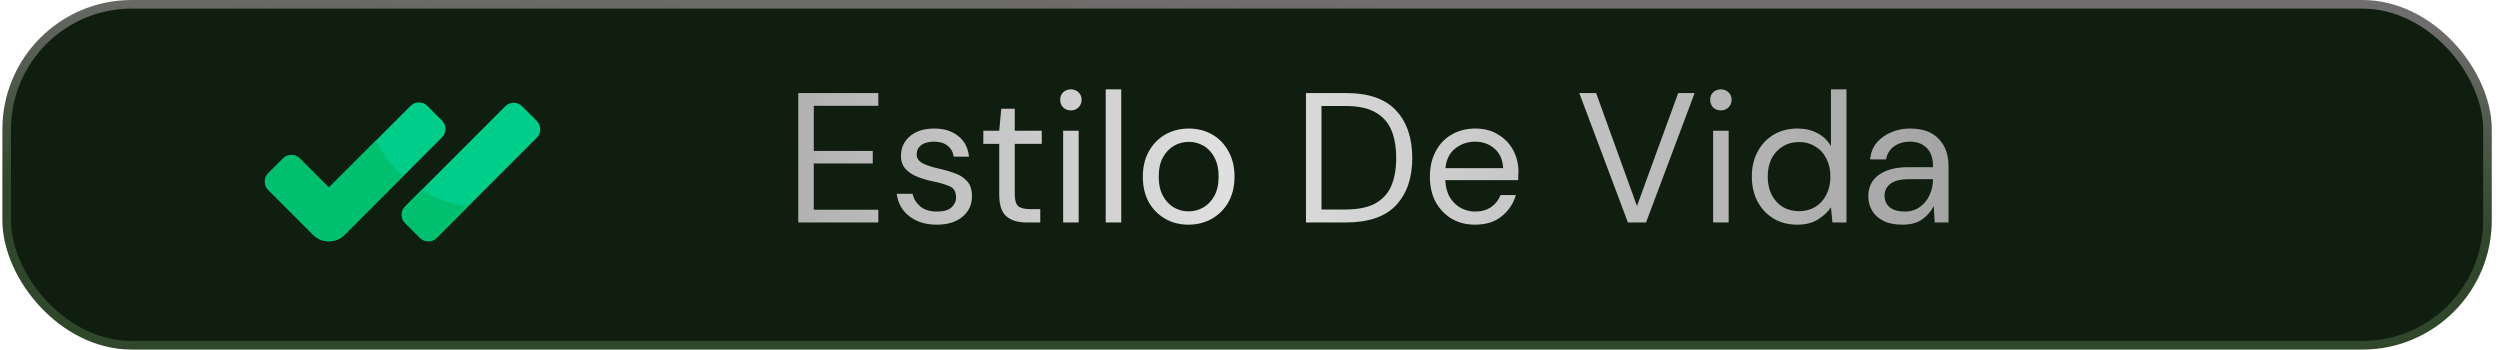
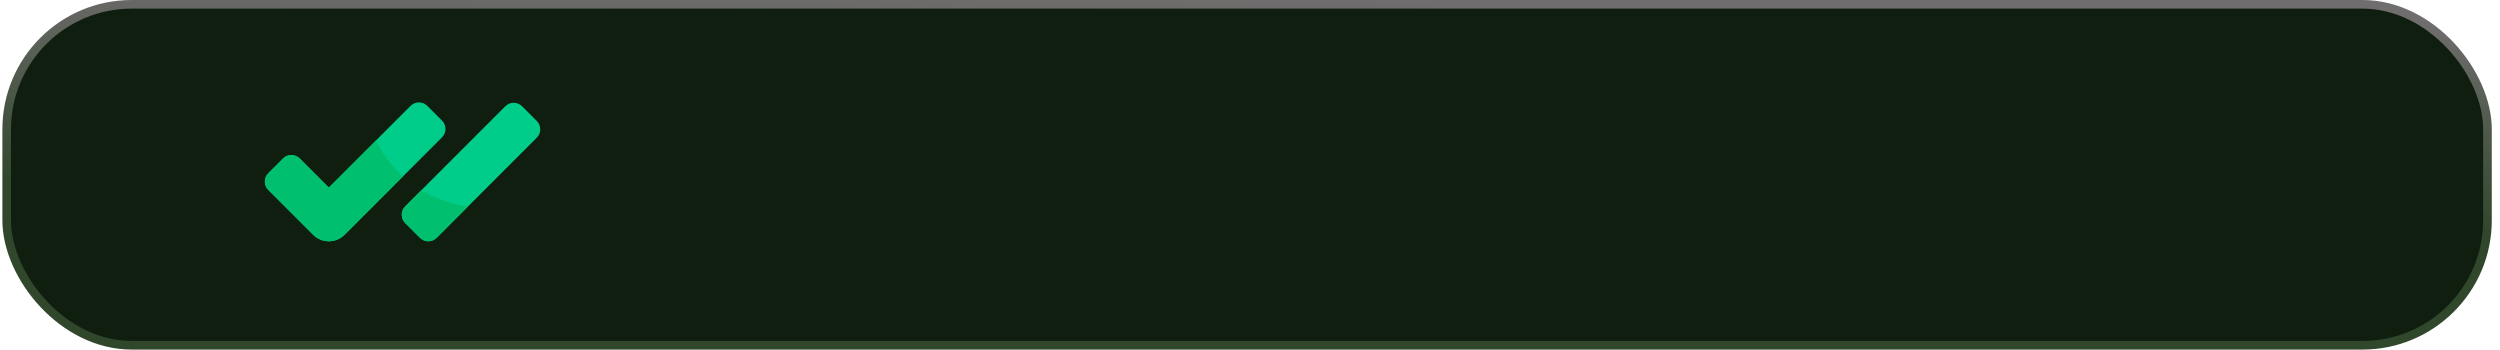
<svg xmlns="http://www.w3.org/2000/svg" width="236" height="33" viewBox="0 0 236 33" fill="none">
  <rect x="0.631" y="0.407" width="234.186" height="32.186" rx="11.802" fill="#101E10" stroke="url(#paint0_linear_170_304)" stroke-width="0.814" />
  <path d="M41.728 11.386L40.336 9.993C39.9 9.558 39.194 9.558 38.759 9.993L31.044 17.708L28.296 14.96C27.86 14.525 27.154 14.525 26.719 14.96L25.326 16.353C24.891 16.788 24.891 17.494 25.326 17.929L29.559 22.162C29.969 22.572 30.506 22.777 31.044 22.777C31.581 22.777 32.118 22.572 32.528 22.162L41.728 12.962C42.163 12.527 42.163 11.821 41.728 11.386Z" fill="#00CD89" />
  <path d="M50.673 11.421L49.281 10.028C48.846 9.593 48.14 9.593 47.704 10.028L38.251 19.481C37.816 19.917 37.816 20.622 38.251 21.058L39.644 22.45C40.079 22.886 40.785 22.886 41.22 22.45L50.673 12.997C51.109 12.562 51.109 11.856 50.673 11.421Z" fill="#00CD89" />
  <path d="M39.788 17.945L38.251 19.481C37.816 19.917 37.816 20.623 38.251 21.058L39.644 22.45C40.079 22.886 40.785 22.886 41.22 22.45L44.182 19.489C42.59 19.279 41.102 18.741 39.788 17.945Z" fill="#00C06F" />
  <path d="M35.481 13.271L31.044 17.708L28.296 14.96C27.86 14.525 27.154 14.525 26.719 14.96L25.326 16.353C24.891 16.788 24.891 17.494 25.326 17.929L29.559 22.162C29.969 22.572 30.506 22.777 31.044 22.777C31.581 22.777 32.118 22.572 32.528 22.162L38.044 16.646C36.993 15.696 36.12 14.552 35.481 13.271Z" fill="#00C06F" />
-   <path d="M75.355 21V8.783H82.912V9.987H76.821V14.246H82.389V15.432H76.821V19.796H82.912V21H75.355ZM88.436 21.209C87.4 21.209 86.539 20.948 85.853 20.424C85.166 19.9 84.765 19.191 84.648 18.295H86.149C86.242 18.748 86.481 19.144 86.865 19.482C87.26 19.807 87.79 19.97 88.453 19.97C89.07 19.97 89.523 19.842 89.814 19.586C90.105 19.319 90.251 19.005 90.251 18.644C90.251 18.12 90.059 17.771 89.675 17.597C89.302 17.422 88.773 17.265 88.087 17.125C87.621 17.032 87.156 16.898 86.69 16.724C86.225 16.549 85.835 16.305 85.521 15.991C85.207 15.665 85.05 15.24 85.05 14.717C85.05 13.96 85.329 13.344 85.887 12.867C86.458 12.378 87.225 12.134 88.191 12.134C89.111 12.134 89.861 12.366 90.443 12.832C91.036 13.286 91.379 13.937 91.472 14.787H90.024C89.966 14.345 89.774 14.001 89.448 13.757C89.134 13.501 88.709 13.373 88.174 13.373C87.65 13.373 87.243 13.483 86.952 13.704C86.673 13.926 86.533 14.216 86.533 14.577C86.533 14.926 86.714 15.2 87.074 15.398C87.447 15.595 87.947 15.764 88.575 15.904C89.111 16.02 89.617 16.165 90.094 16.34C90.582 16.503 90.978 16.753 91.281 17.09C91.595 17.416 91.752 17.893 91.752 18.522C91.763 19.301 91.467 19.947 90.862 20.459C90.268 20.959 89.46 21.209 88.436 21.209ZM96.875 21C96.084 21 95.461 20.808 95.007 20.424C94.554 20.04 94.327 19.348 94.327 18.347V13.582H92.826V12.343H94.327L94.519 10.266H95.793V12.343H98.341V13.582H95.793V18.347C95.793 18.894 95.903 19.266 96.124 19.464C96.346 19.65 96.735 19.743 97.294 19.743H98.201V21H96.875ZM101.094 10.423C100.803 10.423 100.559 10.33 100.361 10.144C100.175 9.946 100.081 9.702 100.081 9.411C100.081 9.132 100.175 8.899 100.361 8.713C100.559 8.527 100.803 8.434 101.094 8.434C101.373 8.434 101.612 8.527 101.809 8.713C102.007 8.899 102.106 9.132 102.106 9.411C102.106 9.702 102.007 9.946 101.809 10.144C101.612 10.33 101.373 10.423 101.094 10.423ZM100.361 21V12.343H101.827V21H100.361ZM104.379 21V8.434H105.846V21H104.379ZM112.193 21.209C111.378 21.209 110.645 21.023 109.994 20.651C109.342 20.279 108.824 19.755 108.44 19.08C108.068 18.394 107.882 17.591 107.882 16.672C107.882 15.752 108.074 14.955 108.458 14.28C108.842 13.594 109.36 13.065 110.011 12.692C110.675 12.32 111.413 12.134 112.228 12.134C113.042 12.134 113.775 12.32 114.427 12.692C115.079 13.065 115.591 13.594 115.963 14.28C116.347 14.955 116.539 15.752 116.539 16.672C116.539 17.591 116.347 18.394 115.963 19.08C115.579 19.755 115.055 20.279 114.392 20.651C113.74 21.023 113.007 21.209 112.193 21.209ZM112.193 19.953C112.693 19.953 113.159 19.831 113.589 19.586C114.02 19.342 114.369 18.975 114.636 18.487C114.904 17.998 115.038 17.393 115.038 16.672C115.038 15.95 114.904 15.345 114.636 14.856C114.38 14.368 114.037 14.001 113.607 13.757C113.176 13.512 112.717 13.39 112.228 13.39C111.728 13.39 111.262 13.512 110.832 13.757C110.401 14.001 110.052 14.368 109.784 14.856C109.517 15.345 109.383 15.95 109.383 16.672C109.383 17.393 109.517 17.998 109.784 18.487C110.052 18.975 110.395 19.342 110.814 19.586C111.245 19.831 111.704 19.953 112.193 19.953ZM123.284 21V8.783H127.036C129.189 8.783 130.771 9.33 131.783 10.423C132.807 11.517 133.319 13.018 133.319 14.926C133.319 16.8 132.807 18.283 131.783 19.377C130.771 20.459 129.189 21 127.036 21H123.284ZM124.75 19.778H127.001C128.188 19.778 129.13 19.586 129.829 19.202C130.538 18.807 131.044 18.248 131.347 17.527C131.65 16.794 131.801 15.927 131.801 14.926C131.801 13.902 131.65 13.024 131.347 12.291C131.044 11.558 130.538 10.993 129.829 10.598C129.13 10.202 128.188 10.004 127.001 10.004H124.75V19.778ZM139.241 21.209C138.415 21.209 137.682 21.023 137.042 20.651C136.402 20.267 135.896 19.738 135.523 19.063C135.163 18.388 134.982 17.591 134.982 16.672C134.982 15.764 135.163 14.973 135.523 14.298C135.884 13.611 136.384 13.082 137.024 12.71C137.676 12.326 138.426 12.134 139.276 12.134C140.114 12.134 140.835 12.326 141.44 12.71C142.057 13.082 142.528 13.576 142.854 14.193C143.18 14.81 143.342 15.473 143.342 16.183C143.342 16.311 143.337 16.439 143.325 16.567C143.325 16.695 143.325 16.84 143.325 17.003H136.431C136.466 17.666 136.617 18.219 136.885 18.661C137.164 19.092 137.507 19.418 137.914 19.639C138.333 19.86 138.775 19.97 139.241 19.97C139.846 19.97 140.352 19.831 140.759 19.551C141.167 19.272 141.463 18.894 141.649 18.417H143.098C142.865 19.22 142.417 19.889 141.754 20.424C141.103 20.948 140.265 21.209 139.241 21.209ZM139.241 13.373C138.543 13.373 137.92 13.588 137.373 14.019C136.838 14.438 136.53 15.054 136.448 15.869H141.894C141.859 15.089 141.591 14.478 141.091 14.036C140.591 13.594 139.974 13.373 139.241 13.373ZM153.675 21L149.084 8.783H150.673L154.53 19.447L158.422 8.783H159.975L155.385 21H153.675ZM162.453 10.423C162.162 10.423 161.918 10.33 161.72 10.144C161.534 9.946 161.441 9.702 161.441 9.411C161.441 9.132 161.534 8.899 161.72 8.713C161.918 8.527 162.162 8.434 162.453 8.434C162.732 8.434 162.971 8.527 163.169 8.713C163.366 8.899 163.465 9.132 163.465 9.411C163.465 9.702 163.366 9.946 163.169 10.144C162.971 10.33 162.732 10.423 162.453 10.423ZM161.72 21V12.343H163.186V21H161.72ZM169.666 21.209C168.805 21.209 168.048 21.012 167.397 20.616C166.757 20.22 166.256 19.679 165.896 18.993C165.547 18.306 165.372 17.527 165.372 16.654C165.372 15.781 165.553 15.008 165.913 14.333C166.274 13.646 166.774 13.111 167.414 12.727C168.054 12.332 168.81 12.134 169.683 12.134C170.393 12.134 171.021 12.279 171.568 12.57C172.115 12.861 172.54 13.268 172.842 13.792V8.434H174.308V21H172.982L172.842 19.569C172.563 19.988 172.161 20.366 171.638 20.703C171.114 21.041 170.457 21.209 169.666 21.209ZM169.823 19.935C170.405 19.935 170.916 19.802 171.359 19.534C171.812 19.255 172.161 18.871 172.406 18.382C172.662 17.893 172.79 17.323 172.79 16.672C172.79 16.02 172.662 15.45 172.406 14.961C172.161 14.473 171.812 14.094 171.359 13.827C170.916 13.547 170.405 13.408 169.823 13.408C169.253 13.408 168.741 13.547 168.287 13.827C167.845 14.094 167.496 14.473 167.24 14.961C166.995 15.45 166.873 16.02 166.873 16.672C166.873 17.323 166.995 17.893 167.24 18.382C167.496 18.871 167.845 19.255 168.287 19.534C168.741 19.802 169.253 19.935 169.823 19.935ZM179.578 21.209C178.857 21.209 178.257 21.087 177.78 20.843C177.303 20.599 176.948 20.273 176.716 19.866C176.483 19.458 176.367 19.016 176.367 18.539C176.367 17.655 176.704 16.974 177.379 16.497C178.054 16.02 178.973 15.781 180.136 15.781H182.475V15.677C182.475 14.92 182.277 14.35 181.882 13.966C181.486 13.571 180.957 13.373 180.294 13.373C179.723 13.373 179.229 13.518 178.81 13.809C178.403 14.088 178.147 14.502 178.042 15.048H176.541C176.599 14.42 176.809 13.891 177.169 13.46C177.542 13.03 178.001 12.704 178.548 12.483C179.095 12.25 179.677 12.134 180.294 12.134C181.504 12.134 182.411 12.46 183.016 13.111C183.633 13.751 183.941 14.606 183.941 15.677V21H182.632L182.545 19.447C182.301 19.935 181.94 20.354 181.463 20.703C180.997 21.041 180.369 21.209 179.578 21.209ZM179.805 19.97C180.363 19.97 180.84 19.825 181.236 19.534C181.643 19.243 181.952 18.865 182.161 18.399C182.37 17.934 182.475 17.445 182.475 16.933V16.916H180.259C179.398 16.916 178.787 17.067 178.426 17.37C178.077 17.661 177.902 18.027 177.902 18.469C177.902 18.923 178.065 19.29 178.391 19.569C178.729 19.836 179.2 19.97 179.805 19.97Z" fill="url(#paint1_linear_170_304)" />
  <defs>
    <linearGradient id="paint0_linear_170_304" x1="117.724" y1="-1.67911e-07" x2="117.32" y2="19.457" gradientUnits="userSpaceOnUse">
      <stop stop-color="#6F6D6D" />
      <stop offset="1" stop-color="#31472C" />
    </linearGradient>
    <linearGradient id="paint1_linear_170_304" x1="25" y1="15.5" x2="234" y2="15.5" gradientUnits="userSpaceOnUse">
      <stop stop-color="#797979" />
      <stop offset="0.433" stop-color="#DFDFDF" />
      <stop offset="1" stop-color="#797979" />
    </linearGradient>
  </defs>
</svg>